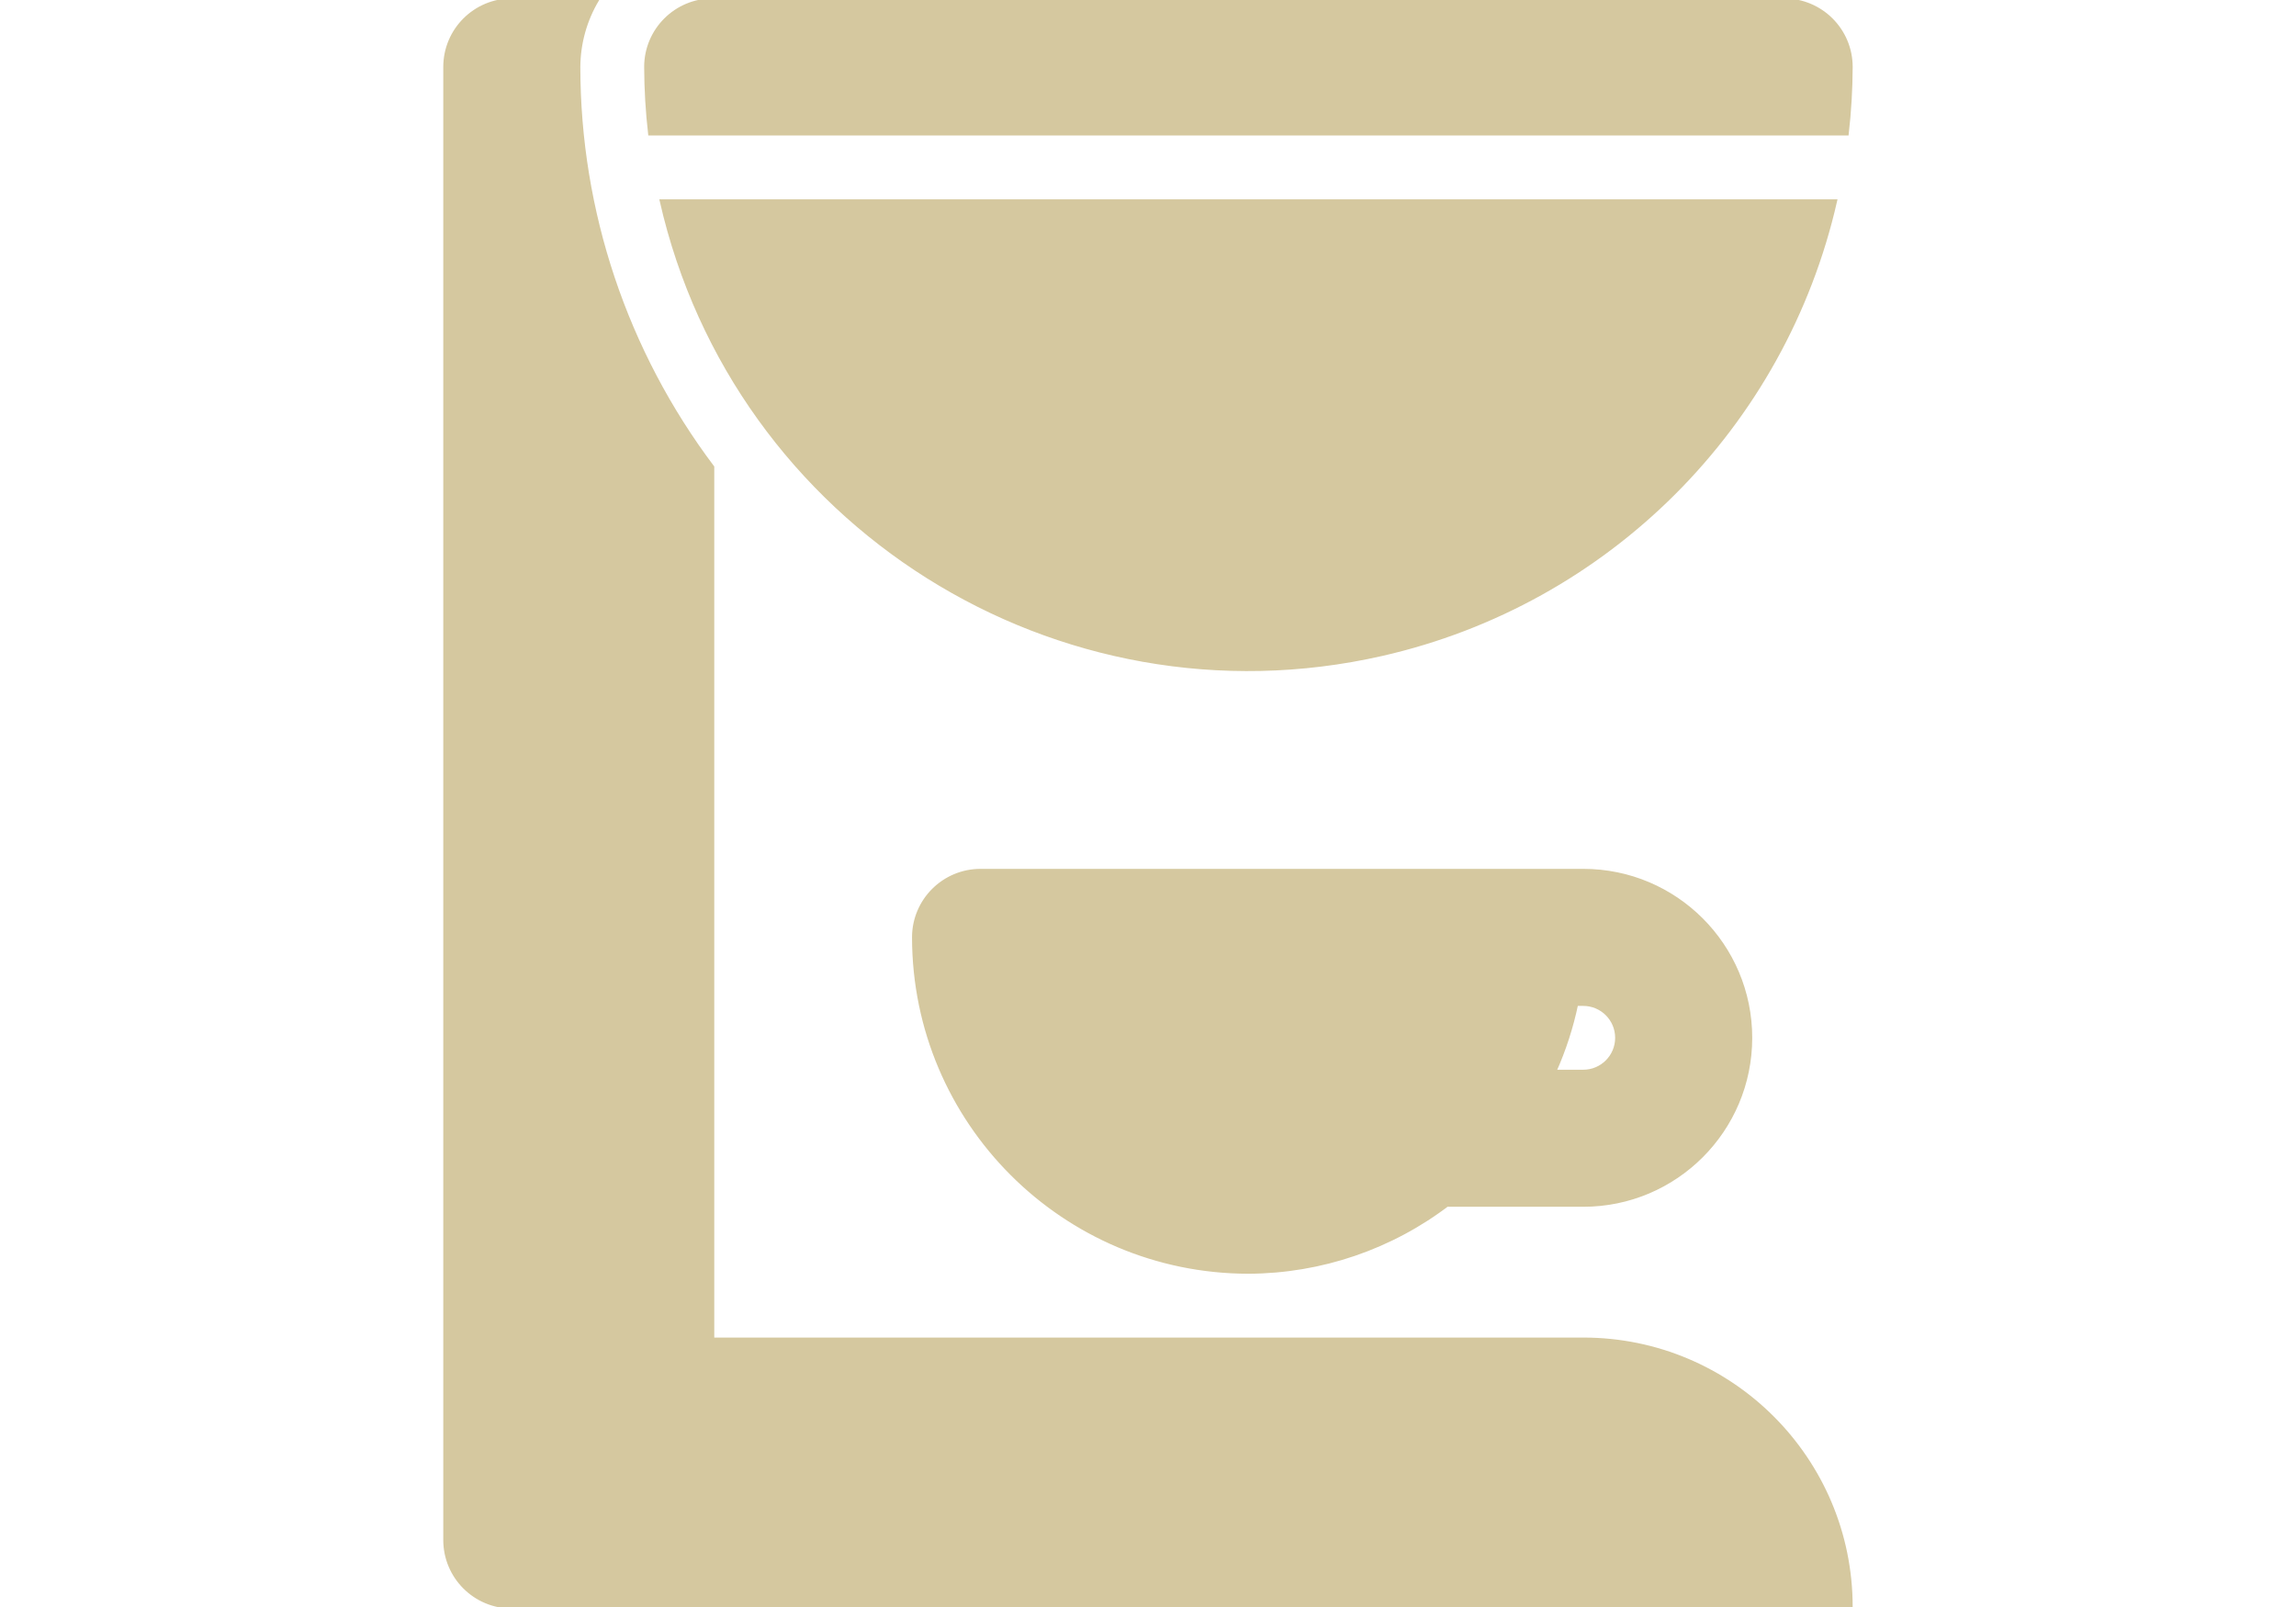
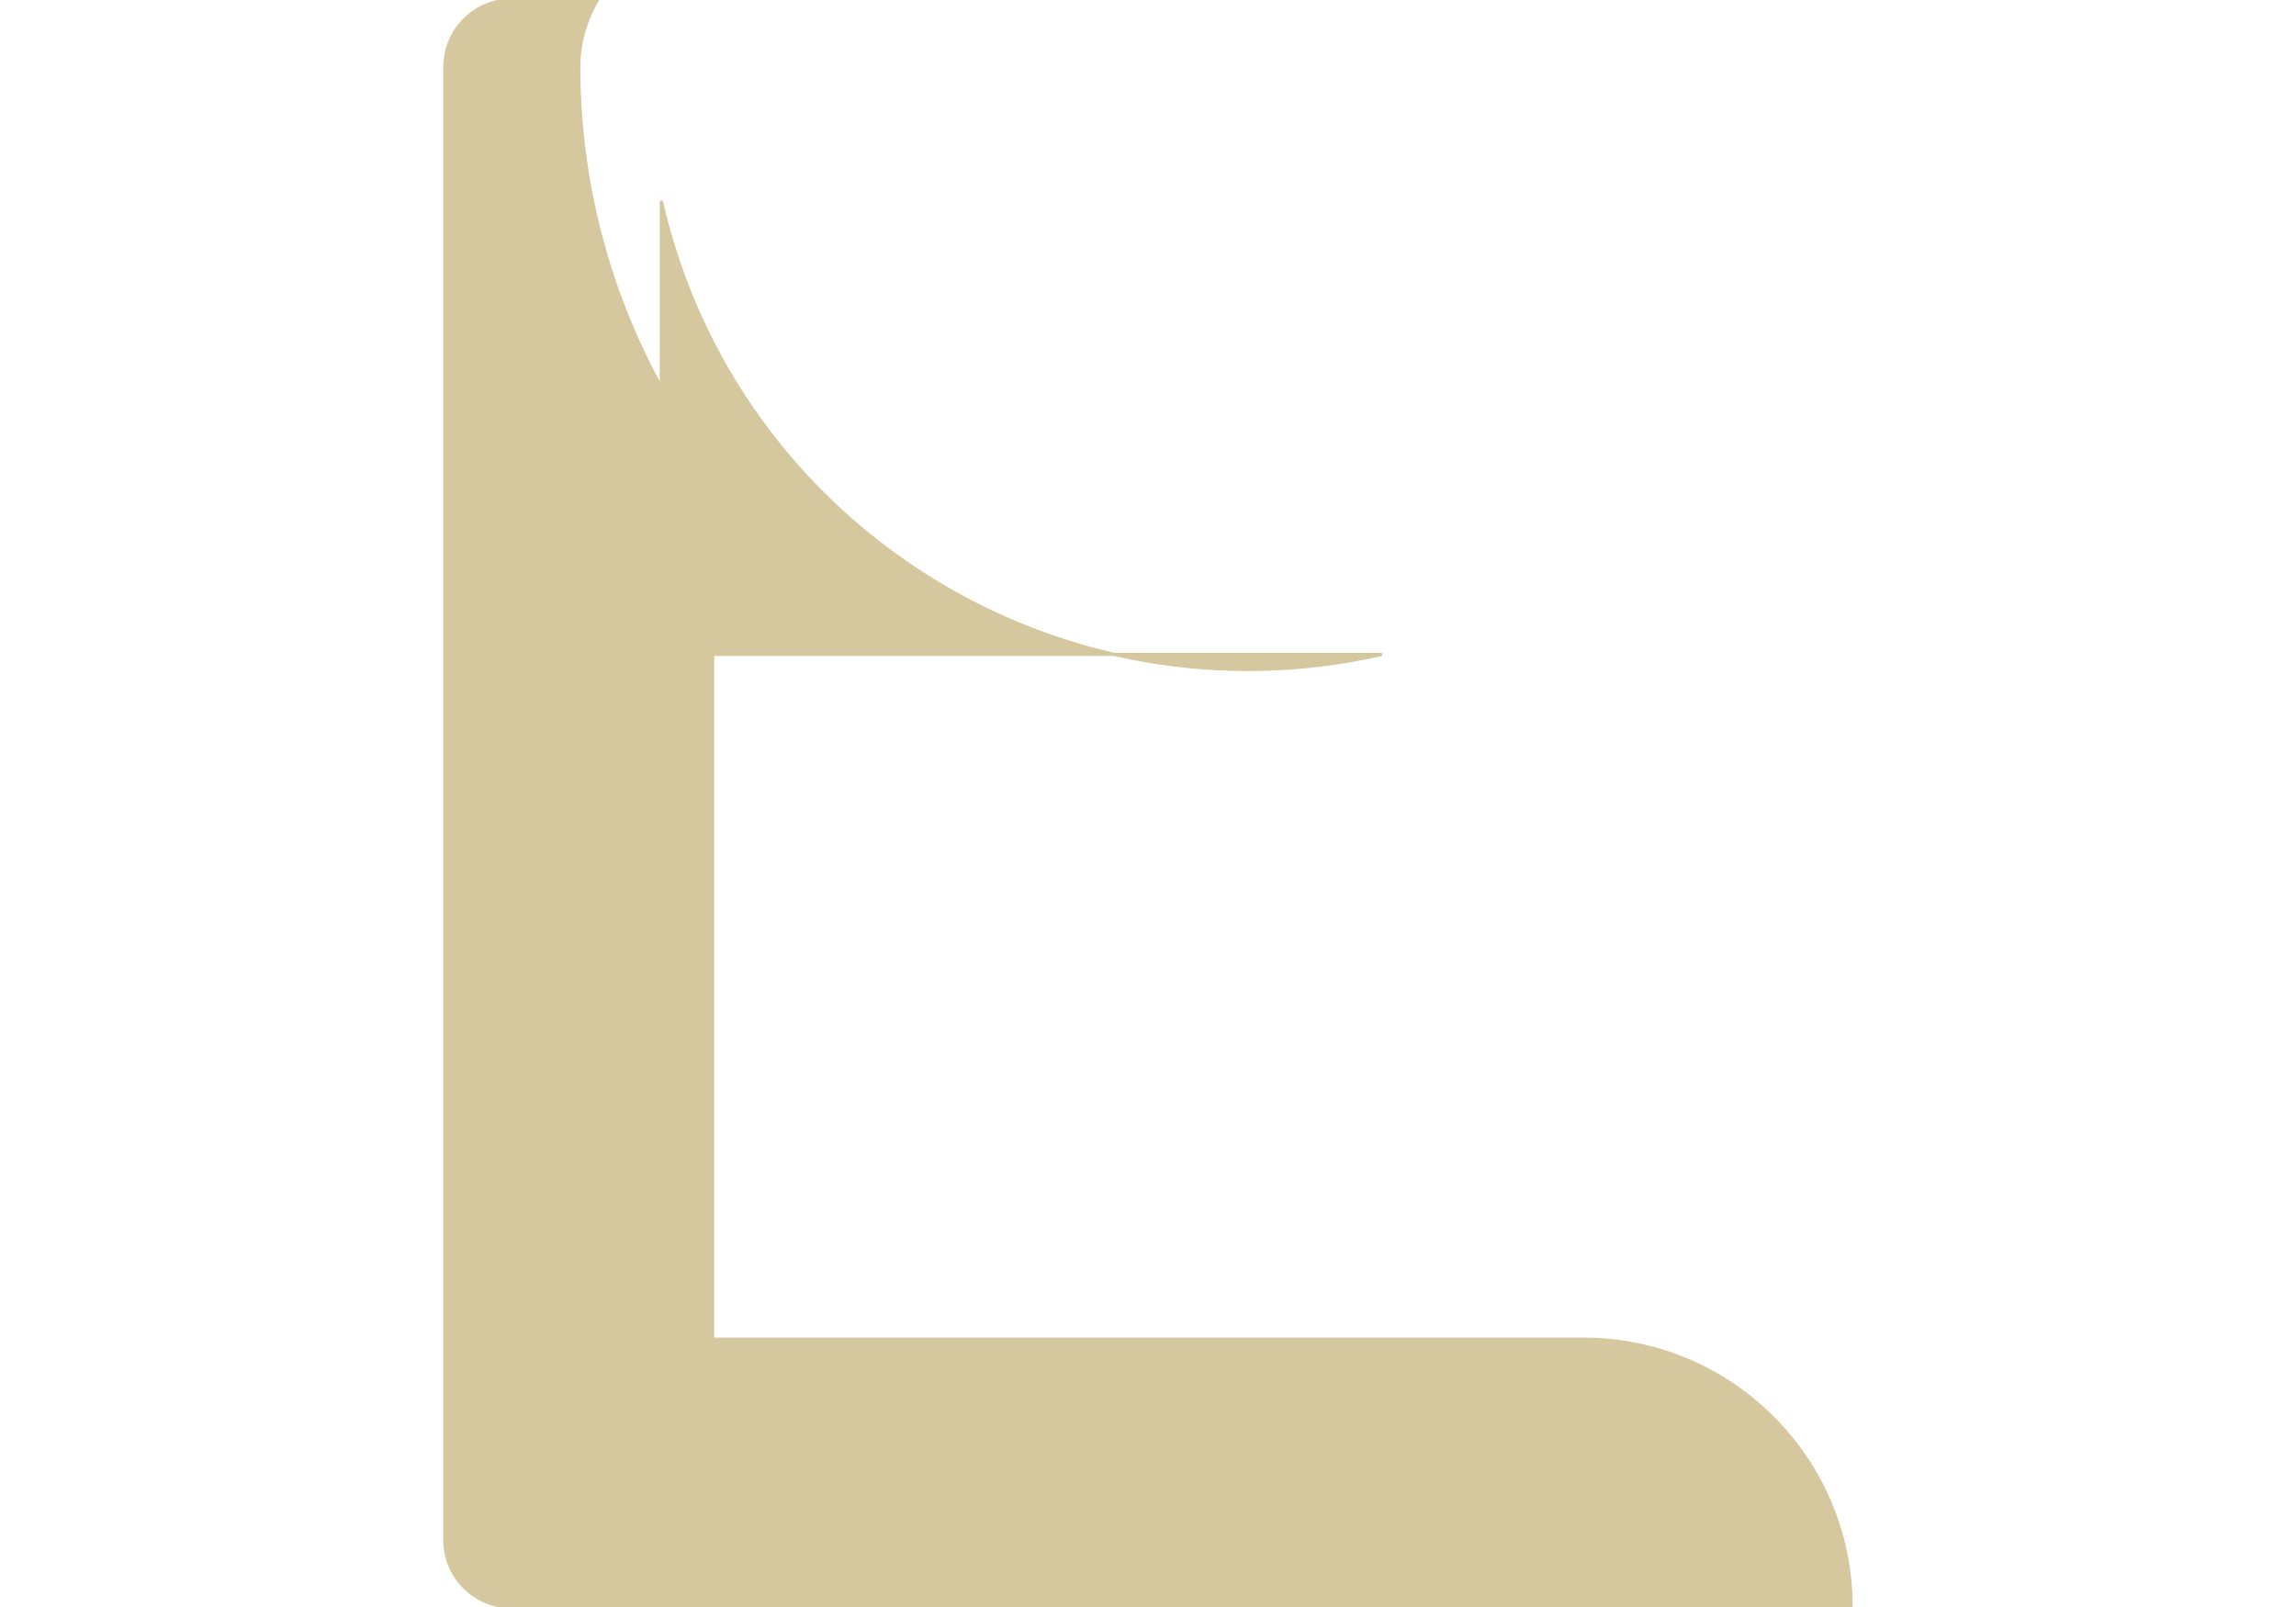
<svg xmlns="http://www.w3.org/2000/svg" id="master-artboard" viewBox="0 0 1400 980" version="1.1" x="0px" y="0px" style="enable-background:new 0 0 1400 980;" width="1400px" height="980px">
  <g transform="matrix(1.914, 0, 0, 1.914, 210, 0)">
    <g>
      <g>
        <g>
-           <path d="M394.667,384C424.122,384,448,360.122,448,330.667s-23.878-53.333-53.333-53.333h-192&#10;&#09;&#09;&#09;&#09;c-11.782,0-21.333,9.551-21.333,21.333c0.071,58.881,47.786,106.596,106.667,106.667c23.156-0.083,45.643-7.774,64-21.888V384&#10;&#09;&#09;&#09;&#09;H394.667z M392.533,320h2.133c5.891,0,10.667,4.776,10.667,10.667c0,5.891-4.776,10.667-10.667,10.667h-9.045&#10;&#09;&#09;&#09;&#09;C388.677,334.488,390.994,327.337,392.533,320z" style="fill: rgb(213, 200, 159); stroke: rgb(213, 200, 159);" />
          <path d="M394.667,426.667H117.333V148.8C89.656,112.067,74.68,67.326,74.667,21.333C74.708,13.821,76.756,6.456,80.597,0H53.333&#10;&#09;&#09;&#09;&#09;C41.551,0,32,9.551,32,21.333v469.333C32,502.449,41.551,512,53.333,512H480C480,464.872,441.795,426.667,394.667,426.667z" style="fill: rgb(213, 200, 159); stroke: rgb(213, 200, 159);" />
-           <path d="M478.741,42.667c0.814-7.082,1.234-14.204,1.259-21.333C480,9.551,470.449,0,458.667,0H117.333&#10;&#09;&#09;&#09;&#09;C105.551,0,96,9.551,96,21.333c0.025,7.129,0.445,14.251,1.259,21.333H478.741z" style="fill: rgb(213, 200, 159); stroke: rgb(213, 200, 159);" />
-           <path d="M100.949,64c23.5,103.305,126.296,168,229.601,144.5c71.949-16.367,128.133-72.551,144.5-144.5H100.949z" style="fill: rgb(213, 200, 159); stroke: rgb(213, 200, 159);" />
+           <path d="M100.949,64c23.5,103.305,126.296,168,229.601,144.5H100.949z" style="fill: rgb(213, 200, 159); stroke: rgb(213, 200, 159);" />
        </g>
      </g>
    </g>
    <g>
</g>
    <g>
</g>
    <g>
</g>
    <g>
</g>
    <g>
</g>
    <g>
</g>
    <g>
</g>
    <g>
</g>
    <g>
</g>
    <g>
</g>
    <g>
</g>
    <g>
</g>
    <g>
</g>
    <g>
</g>
    <g>
</g>
  </g>
</svg>